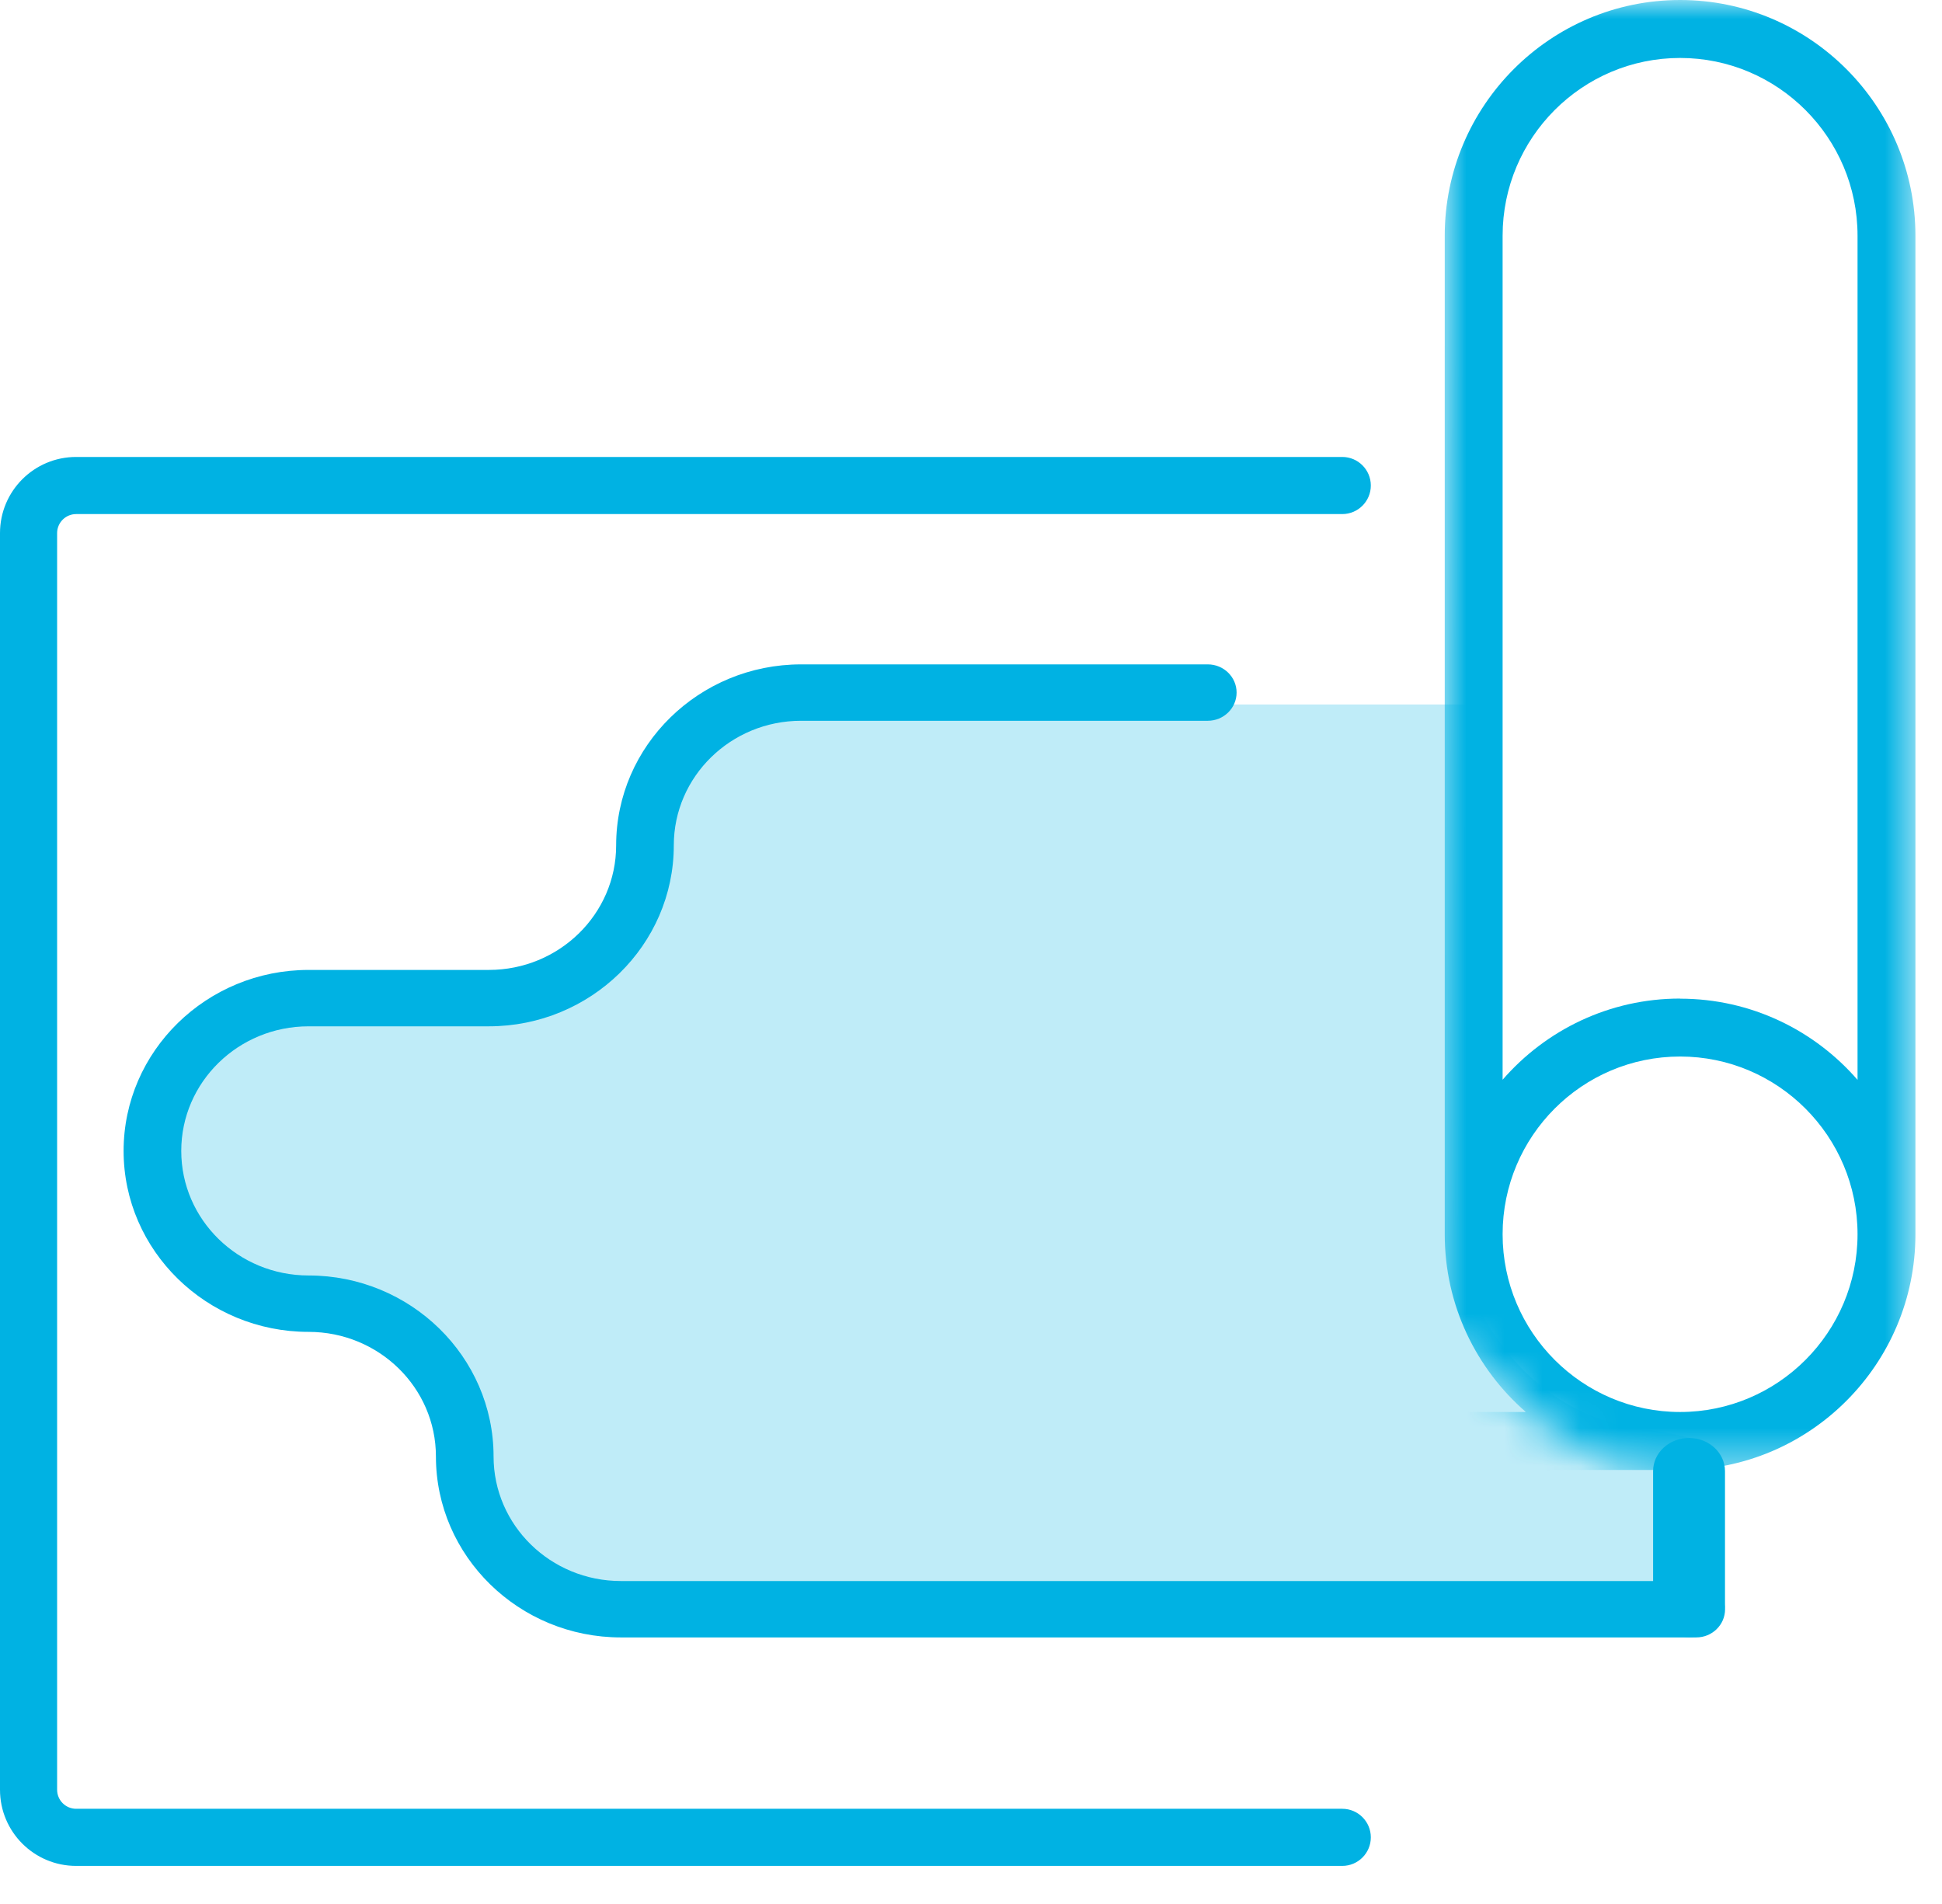
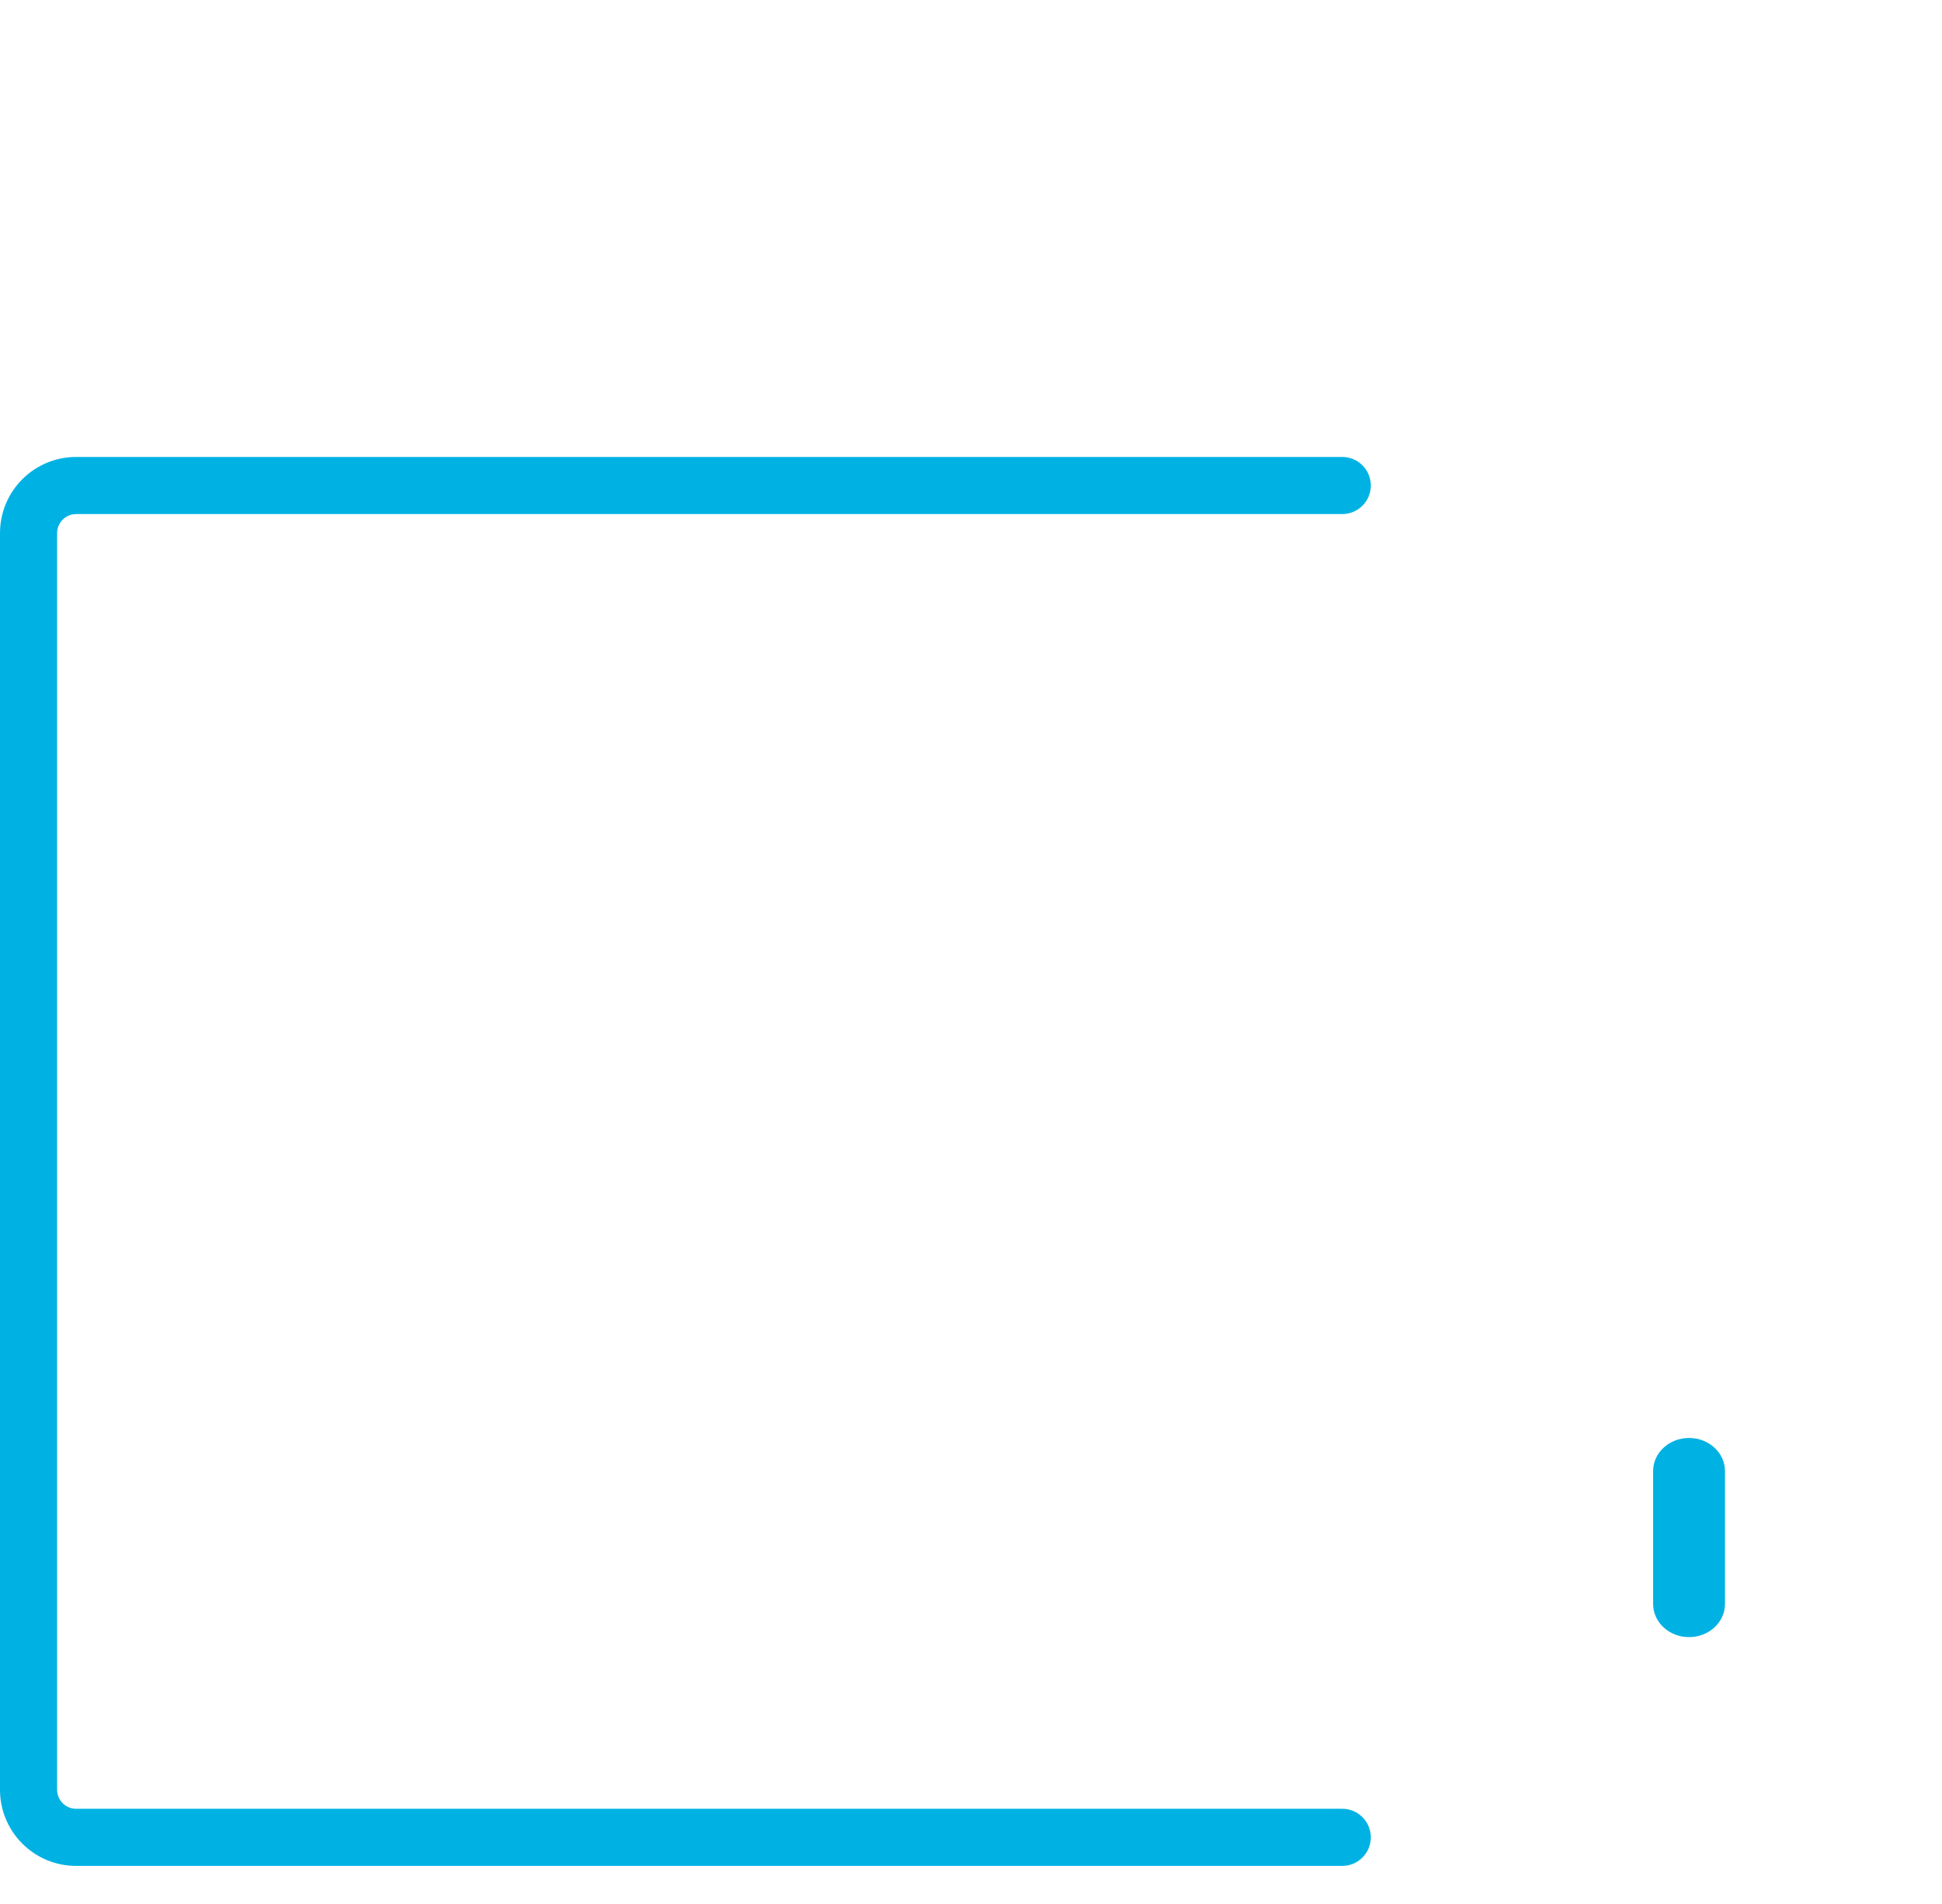
<svg xmlns="http://www.w3.org/2000/svg" fill="none" viewBox="0 0 51 50" height="50" width="51">
-   <path fill="#BFECF8" d="M17.5 21L16 24L14.5 26L10.5 26.5H7L4.5 28L4 30L5 32.5L9 34.5L12 36L12.5 40L15 42L44 42.5L44.5 38.5C45.167 38.333 45.8 37.9 43 37.5C40.2 37.1 38.833 34.667 38.5 33.5V18.5H32.5H24.5L19 19L17.5 21Z" />
-   <path fill="#00B2E3" d="M12.962 38.248C12.962 40.054 14.46 41.519 16.306 41.519H44.546C44.964 41.519 45.303 41.851 45.303 42.26C45.303 42.669 44.964 43 44.546 43H16.306C13.628 43 11.448 40.867 11.448 38.248C11.448 36.441 9.95 34.976 8.104 34.976C5.426 34.976 3.246 32.843 3.246 30.224C3.246 27.604 5.426 25.471 8.104 25.471H12.837C14.682 25.471 16.181 24.006 16.181 22.199C16.181 19.58 18.361 17.447 21.038 17.447H31.718C32.136 17.447 32.475 17.779 32.475 18.187C32.475 18.596 32.136 18.928 31.718 18.928H21.038C19.193 18.928 17.695 20.393 17.695 22.199C17.695 24.819 15.514 26.952 12.837 26.952H8.104C6.258 26.952 4.76 28.417 4.76 30.224C4.76 32.03 6.258 33.495 8.104 33.495C10.782 33.495 12.962 35.629 12.962 38.248Z" clip-rule="evenodd" fill-rule="evenodd" />
  <mask height="39" width="14" y="0" x="37" maskUnits="userSpaceOnUse" style="mask-type:alpha" id="mask0_2239_22409">
-     <path fill="#D9D9D9" d="M37.892 0H50.385V38.613C50.385 38.613 46.836 38.613 44.138 38.613C42.293 38.613 41.299 38.046 40.305 37.194C39.312 36.342 37.75 34.922 37.75 34.922L37.892 0Z" />
-   </mask>
+     </mask>
  <g mask="url(#mask0_2239_22409)">
-     <path fill="#00B2E3" d="M44.122 0C40.714 0 37.941 2.777 37.941 6.19V32.413C37.941 34.275 38.767 35.945 40.071 37.08H13.277V10.534H34.905C35.325 10.534 35.665 10.193 35.665 9.773C35.665 9.352 35.325 9.012 34.905 9.012H12.518C12.098 9.012 11.758 9.352 11.758 9.773V37.841C11.758 38.261 12.098 38.602 12.518 38.602H44.122C47.529 38.602 50.302 35.825 50.302 32.413V6.19C50.302 2.777 47.529 0 44.122 0ZM44.122 37.08C41.553 37.08 39.461 34.988 39.461 32.413C39.461 29.837 41.55 27.745 44.122 27.745C46.693 27.745 48.782 29.84 48.782 32.413C48.782 34.985 46.693 37.08 44.122 37.08ZM44.122 26.223C42.262 26.223 40.595 27.049 39.461 28.355V6.19C39.461 3.617 41.55 1.522 44.122 1.522C46.693 1.522 48.782 3.617 48.782 6.19V28.358C47.648 27.052 45.981 26.226 44.122 26.226V26.223Z" />
-   </g>
+     </g>
  <path fill="#00B2E3" d="M44.357 37.762C44.878 37.762 45.301 38.152 45.301 38.633L45.301 42.12C45.301 42.602 44.878 42.992 44.357 42.992C43.835 42.992 43.413 42.602 43.413 42.12L43.413 38.633C43.413 38.152 43.835 37.762 44.357 37.762Z" clip-rule="evenodd" fill-rule="evenodd" />
  <path fill="#00B2E3" d="M36 12.75C36 12.336 35.664 12 35.25 12H2C0.895 12 0 12.895 0 14V47C0 48.105 0.895 49 2 49H35.25C35.664 49 36 48.664 36 48.25C36 47.836 35.664 47.5 35.25 47.5H2C1.724 47.5 1.5 47.276 1.5 47V14C1.5 13.724 1.724 13.5 2 13.5H35.25C35.664 13.5 36 13.164 36 12.75Z" clip-rule="evenodd" fill-rule="evenodd" />
</svg>